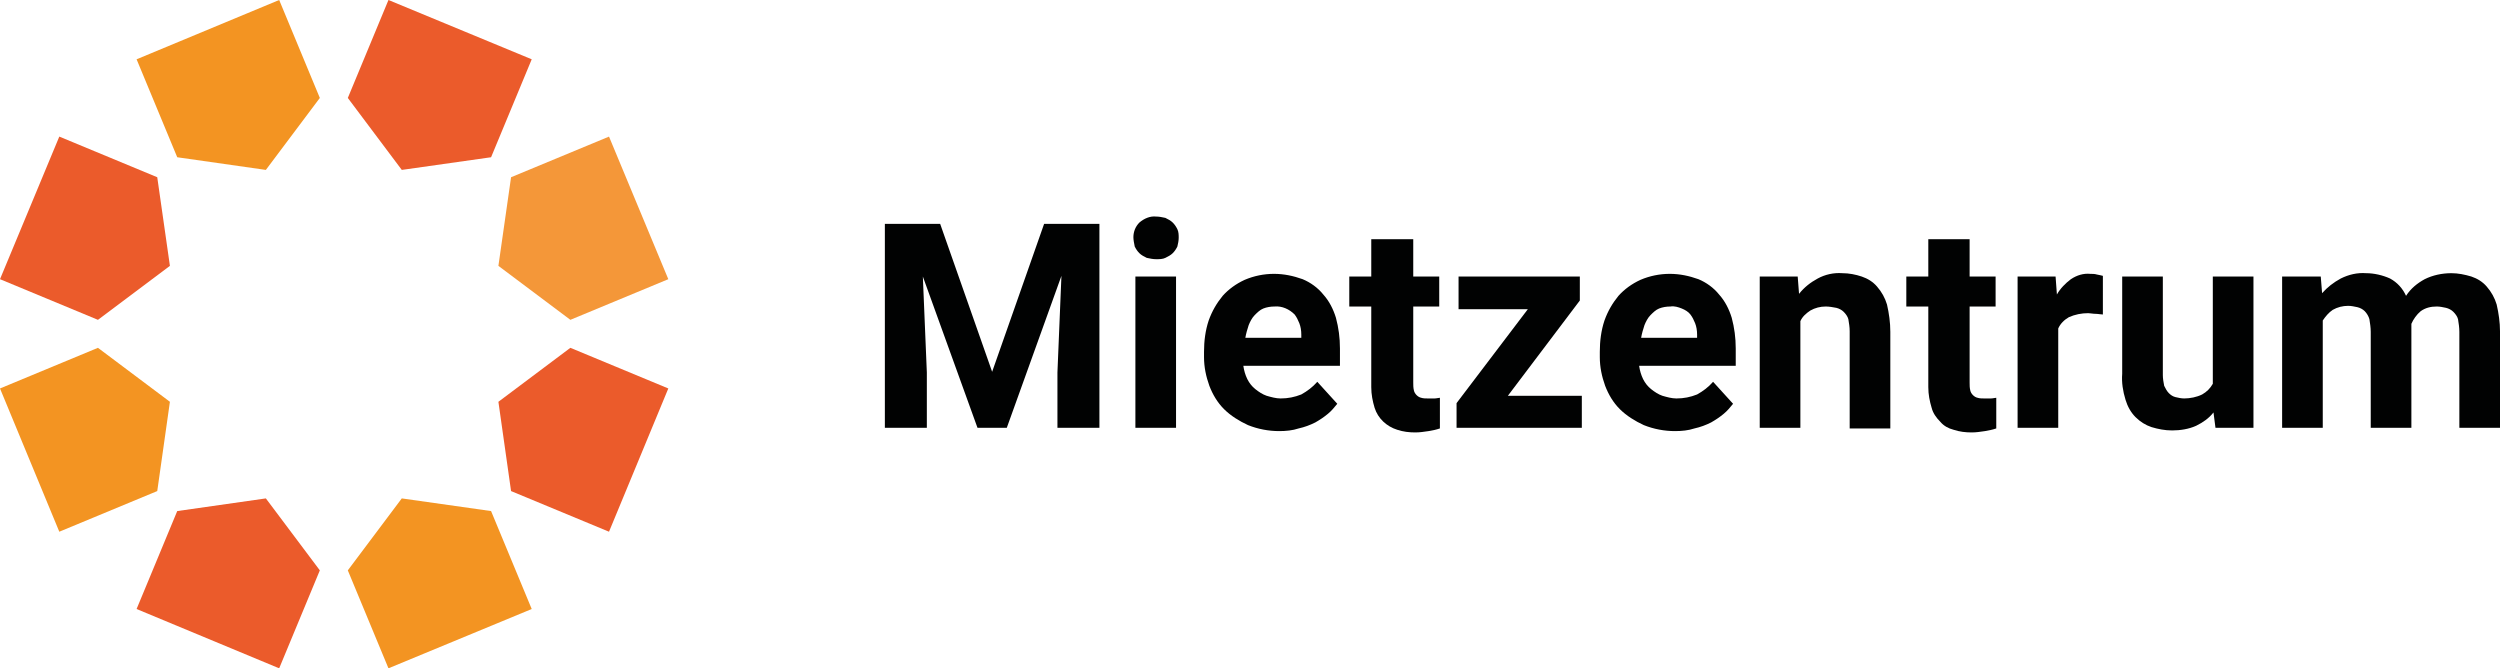
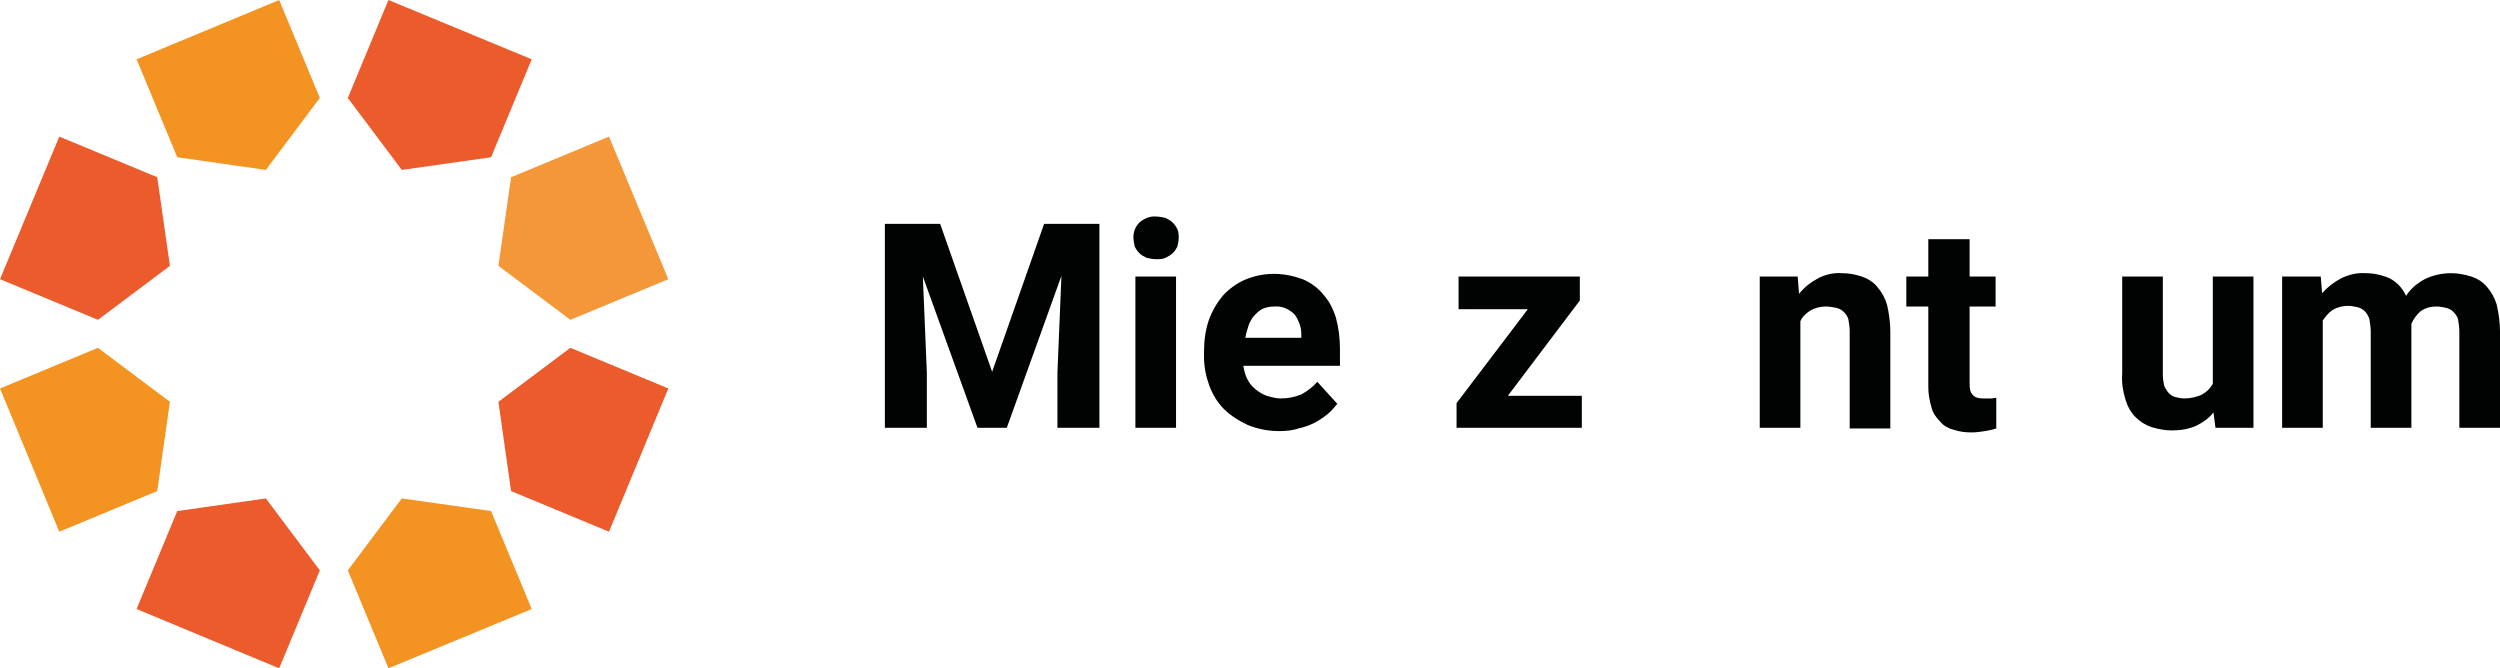
<svg xmlns="http://www.w3.org/2000/svg" version="1.1" id="Ebene_1" x="0px" y="0px" viewBox="0 0 375.2 100.3" style="enable-background:new 0 0 375.2 100.3;" xml:space="preserve">
  <style type="text/css">
	.st0{fill:#010202;}
	.st1{fill:#EB5B2B;}
	.st2{fill:#F39422;}
	.st3{fill:#F49739;}
</style>
  <g id="Gruppe_155" transform="translate(-78 -64)">
    <g id="Gruppe_7">
      <path id="Pfad_1" class="st0" d="M219.1,97.6l7.8,22.2l7.8-22.2h8.3v30.6h-6.3v-8.3l0.6-14.5l-8.2,22.8h-4.4l-8.2-22.7l0.6,14.4    v8.3h-6.3V97.6H219.1z" />
      <path id="Pfad_2" class="st0" d="M248.1,99.6c0-0.8,0.3-1.6,0.9-2.2c0.7-0.6,1.6-1,2.5-0.9c0.5,0,0.9,0.1,1.4,0.2    c0.4,0.2,0.8,0.4,1.1,0.7c0.3,0.3,0.5,0.6,0.7,1c0.2,0.4,0.2,0.9,0.2,1.3c0,0.4-0.1,0.9-0.2,1.3c-0.2,0.4-0.4,0.7-0.7,1    c-0.3,0.3-0.7,0.5-1.1,0.7c-0.4,0.2-0.9,0.2-1.4,0.2c-0.5,0-0.9-0.1-1.4-0.2c-0.4-0.2-0.8-0.4-1.1-0.7c-0.3-0.3-0.5-0.6-0.7-1    C248.2,100.5,248.1,100,248.1,99.6 M254.5,128.2h-6.1v-22.7h6.1V128.2z" />
      <path id="Pfad_3" class="st0" d="M270,128.7c-1.6,0-3.2-0.3-4.7-0.9c-1.3-0.6-2.6-1.4-3.6-2.4c-1-1-1.7-2.2-2.2-3.5    c-0.5-1.4-0.8-2.8-0.8-4.3v-0.8c0-1.6,0.2-3.2,0.7-4.7c0.5-1.4,1.2-2.6,2.1-3.7c0.9-1,2-1.8,3.3-2.4c1.4-0.6,2.9-0.9,4.4-0.9    c1.5,0,2.9,0.3,4.3,0.8c1.2,0.5,2.3,1.3,3.1,2.3c0.9,1,1.5,2.2,1.9,3.5c0.4,1.5,0.6,3,0.6,4.6v2.6h-14.5c0.1,0.7,0.3,1.4,0.6,2    c0.3,0.6,0.7,1.1,1.2,1.5c0.5,0.4,1.1,0.8,1.7,1c0.7,0.2,1.4,0.4,2.1,0.4c1.1,0,2.1-0.2,3.1-0.6c0.9-0.5,1.7-1.1,2.4-1.9l3,3.3    c-0.4,0.5-0.9,1.1-1.4,1.5c-0.6,0.5-1.2,0.9-1.9,1.3c-0.8,0.4-1.6,0.7-2.5,0.9C272,128.6,271,128.7,270,128.7 M269.3,110    c-0.6,0-1.2,0.1-1.7,0.3c-0.5,0.2-0.9,0.6-1.3,1c-0.4,0.4-0.7,1-0.9,1.5c-0.2,0.6-0.4,1.3-0.5,1.9h8.4v-0.5c0-0.6-0.1-1.2-0.3-1.7    c-0.2-0.5-0.4-0.9-0.7-1.3C271.5,110.4,270.4,109.9,269.3,110" />
-       <path id="Pfad_4" class="st0" d="M290.1,99.9v5.6h3.9v4.5h-3.9v11.4c0,0.4,0,0.8,0.1,1.2c0.1,0.5,0.6,1,1.1,1.1    c0.3,0.1,0.7,0.1,1,0.1h1c0.3,0,0.6-0.1,0.8-0.1v4.6c-0.6,0.2-1.1,0.3-1.7,0.4c-0.7,0.1-1.3,0.2-2,0.2c-0.9,0-1.8-0.1-2.7-0.4    c-1.6-0.5-2.9-1.7-3.4-3.3c-0.3-1-0.5-2-0.5-3.1V110h-3.3v-4.5h3.3v-5.6H290.1z" />
-       <path id="Pfad_5" class="st0" d="M304.3,123.4h11.1v4.8h-18.8v-3.7l10.7-14.1h-10.4v-4.9h18.2v3.6L304.3,123.4z" />
-       <path id="Pfad_6" class="st0" d="M329.4,128.7c-1.6,0-3.2-0.3-4.7-0.9c-1.3-0.6-2.6-1.4-3.6-2.4c-1-1-1.7-2.2-2.2-3.5    c-0.5-1.4-0.8-2.8-0.8-4.3v-0.8c0-1.6,0.2-3.2,0.7-4.7c0.5-1.4,1.2-2.6,2.1-3.7c0.9-1,2-1.8,3.3-2.4c1.4-0.6,2.9-0.9,4.4-0.9    c1.5,0,2.9,0.3,4.3,0.8c1.2,0.5,2.3,1.3,3.1,2.3c0.9,1,1.5,2.2,1.9,3.5c0.4,1.5,0.6,3,0.6,4.6v2.6H324c0.1,0.7,0.3,1.4,0.6,2    c0.3,0.6,0.7,1.1,1.2,1.5c0.5,0.4,1.1,0.8,1.7,1c0.7,0.2,1.4,0.4,2.1,0.4c1.1,0,2.1-0.2,3.1-0.6c0.9-0.5,1.7-1.1,2.4-1.9l3,3.3    c-0.4,0.5-0.9,1.1-1.4,1.5c-0.6,0.5-1.2,0.9-1.9,1.3c-0.8,0.4-1.6,0.7-2.5,0.9C331.4,128.6,330.4,128.7,329.4,128.7 M328.7,110    c-0.6,0-1.2,0.1-1.7,0.3c-0.5,0.2-0.9,0.6-1.3,1c-0.4,0.4-0.7,1-0.9,1.5c-0.2,0.6-0.4,1.3-0.5,1.9h8.4v-0.5c0-0.6-0.1-1.2-0.3-1.7    c-0.2-0.5-0.4-0.9-0.7-1.3c-0.3-0.4-0.8-0.7-1.3-0.9C329.9,110.1,329.3,109.9,328.7,110" />
+       <path id="Pfad_5" class="st0" d="M304.3,123.4h11.1v4.8h-18.8v-3.7l10.7-14.1h-10.4v-4.9h18.2v3.6z" />
      <path id="Pfad_7" class="st0" d="M347.8,105.5l0.2,2.6c0.8-1,1.7-1.7,2.8-2.3c1.1-0.6,2.4-0.9,3.7-0.8c1,0,2,0.2,2.9,0.5    c0.9,0.3,1.7,0.8,2.3,1.5c0.7,0.8,1.2,1.7,1.5,2.7c0.3,1.3,0.5,2.7,0.5,4.1v14.5h-6.1v-14.6c0-0.6-0.1-1.2-0.2-1.8    c-0.1-0.4-0.4-0.8-0.7-1.1c-0.3-0.3-0.7-0.5-1.1-0.6c-0.5-0.1-1.1-0.2-1.6-0.2c-0.8,0-1.6,0.2-2.3,0.6c-0.6,0.4-1.2,0.9-1.5,1.6    v16h-6.1v-22.7H347.8z" />
      <path id="Pfad_8" class="st0" d="M373.6,99.9v5.6h3.9v4.5h-3.9v11.4c0,0.4,0,0.8,0.1,1.2c0.1,0.5,0.6,1,1.1,1.1    c0.3,0.1,0.7,0.1,1,0.1h1c0.3,0,0.6-0.1,0.8-0.1v4.6c-0.6,0.2-1.1,0.3-1.7,0.4c-0.7,0.1-1.3,0.2-2,0.2c-0.9,0-1.8-0.1-2.7-0.4    c-0.8-0.2-1.5-0.6-2-1.2c-0.6-0.6-1.1-1.3-1.3-2.1c-0.3-1-0.5-2-0.5-3.1V110h-3.3v-4.5h3.3v-5.6H373.6z" />
-       <path id="Pfad_9" class="st0" d="M393.6,111.2c-0.3,0-0.7-0.1-1.1-0.1s-0.8-0.1-1.1-0.1c-1,0-2,0.2-2.9,0.6    c-0.7,0.4-1.3,1-1.6,1.7v14.9h-6.1v-22.7h5.7l0.2,2.7c0.5-0.9,1.3-1.7,2.1-2.3c0.9-0.6,1.9-0.9,2.9-0.8c0.3,0,0.7,0,1,0.1    c0.4,0.1,0.6,0.1,0.9,0.2V111.2z" />
      <path id="Pfad_10" class="st0" d="M410.2,125.9c-0.7,0.9-1.6,1.5-2.6,2c-1.1,0.5-2.4,0.7-3.6,0.7c-1.1,0-2.1-0.2-3.1-0.5    c-0.9-0.3-1.7-0.8-2.4-1.5c-0.7-0.7-1.2-1.6-1.5-2.6c-0.4-1.3-0.6-2.6-0.5-3.9v-14.6h6.1v14.8c0,0.5,0.1,1.1,0.2,1.6    c0.2,0.4,0.4,0.8,0.7,1.1c0.3,0.3,0.6,0.5,1,0.6c0.4,0.1,0.9,0.2,1.3,0.2c0.9,0,1.9-0.2,2.7-0.6c0.7-0.4,1.2-0.9,1.6-1.6v-16.1    h6.1v22.7h-5.7L410.2,125.9z" />
      <path id="Pfad_11" class="st0" d="M426.3,105.5l0.2,2.5c0.8-0.9,1.7-1.6,2.8-2.2c1.2-0.6,2.5-0.9,3.8-0.8c1.2,0,2.5,0.3,3.6,0.8    c1.1,0.6,1.9,1.5,2.4,2.6c0.7-1.1,1.7-1.9,2.8-2.5c1.2-0.6,2.6-0.9,4-0.9c1,0,2,0.2,3,0.5c0.9,0.3,1.7,0.8,2.3,1.5    c0.7,0.8,1.2,1.7,1.5,2.7c0.3,1.3,0.5,2.7,0.5,4v14.5h-6.1v-14.4c0-0.6-0.1-1.3-0.2-1.9c-0.1-0.4-0.4-0.8-0.7-1.1    c-0.3-0.3-0.7-0.5-1.1-0.6c-0.5-0.1-0.9-0.2-1.4-0.2c-0.9,0-1.7,0.2-2.4,0.7c-0.6,0.5-1.1,1.2-1.4,1.9v15.6h-6.1v-14.4    c0-0.6-0.1-1.3-0.2-1.9c-0.1-0.4-0.4-0.9-0.7-1.2c-0.3-0.3-0.7-0.5-1.1-0.6c-0.5-0.1-0.9-0.2-1.4-0.2c-0.8,0-1.6,0.2-2.3,0.6    c-0.6,0.4-1.1,1-1.5,1.6v16.1h-6.1v-22.7L426.3,105.5z" />
    </g>
    <g id="Gruppe_8">
      <path id="Pfad_12" class="st1" d="M126,149.6l-8.1-10.8l-13.3,1.9l-6.1,14.7l21.4,8.9L126,149.6z" />
      <path id="Pfad_13" class="st1" d="M130.2,78.7l8.1,10.8l13.4-1.9l6.1-14.7L136.3,64L130.2,78.7z" />
      <path id="Pfad_14" class="st1" d="M163.6,116.2l-10.8,8.1l1.9,13.4l14.7,6.1l8.9-21.5L163.6,116.2z" />
      <path id="Pfad_15" class="st1" d="M92.7,112l10.8-8.1l-1.9-13.3l-14.7-6.1L78,105.9L92.7,112z" />
      <path id="Pfad_16" class="st2" d="M101.6,137.7l1.9-13.4l-10.8-8.1L78,122.3l8.9,21.5L101.6,137.7z" />
      <path id="Pfad_17" class="st3" d="M154.7,90.6l-1.9,13.3l10.8,8.1l14.7-6.1l-8.9-21.4L154.7,90.6z" />
      <path id="Pfad_18" class="st2" d="M151.7,140.7l-13.4-1.9l-8.1,10.8l6.1,14.7l21.5-8.9L151.7,140.7z" />
      <path id="Pfad_19" class="st2" d="M104.6,87.6l13.3,1.9l8.1-10.8L119.9,64l-21.4,8.9L104.6,87.6z" />
    </g>
  </g>
</svg>